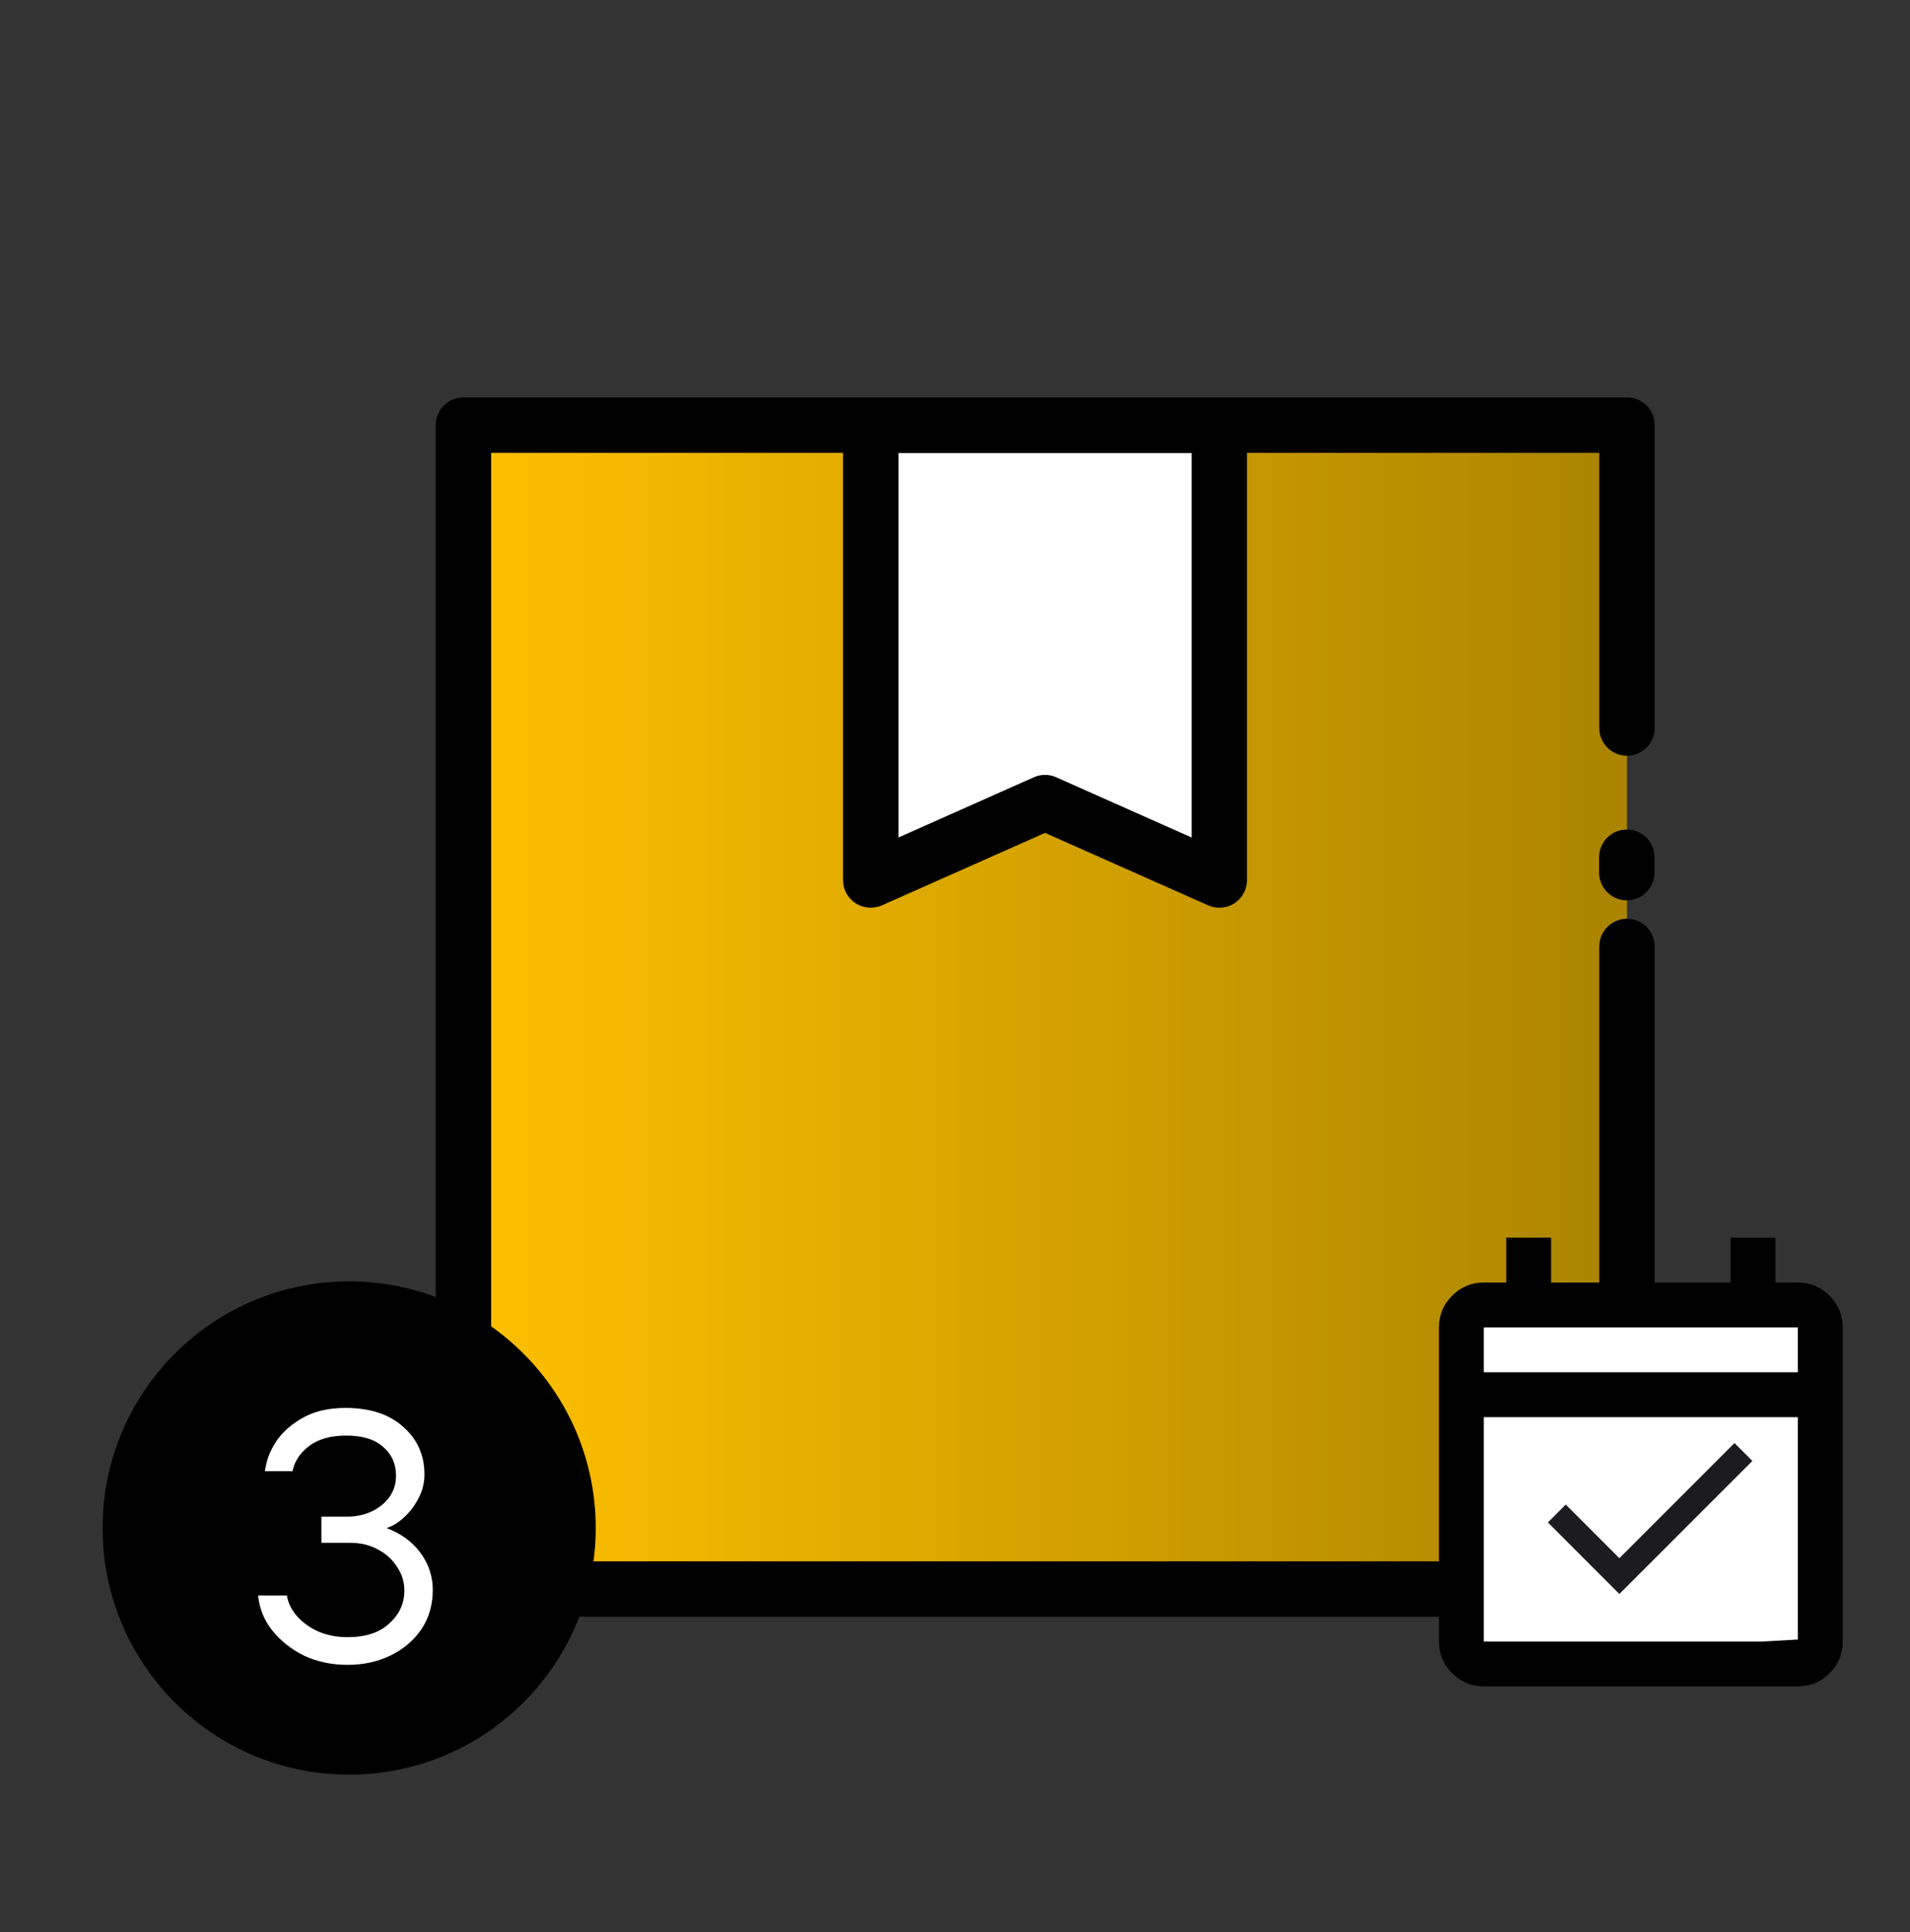
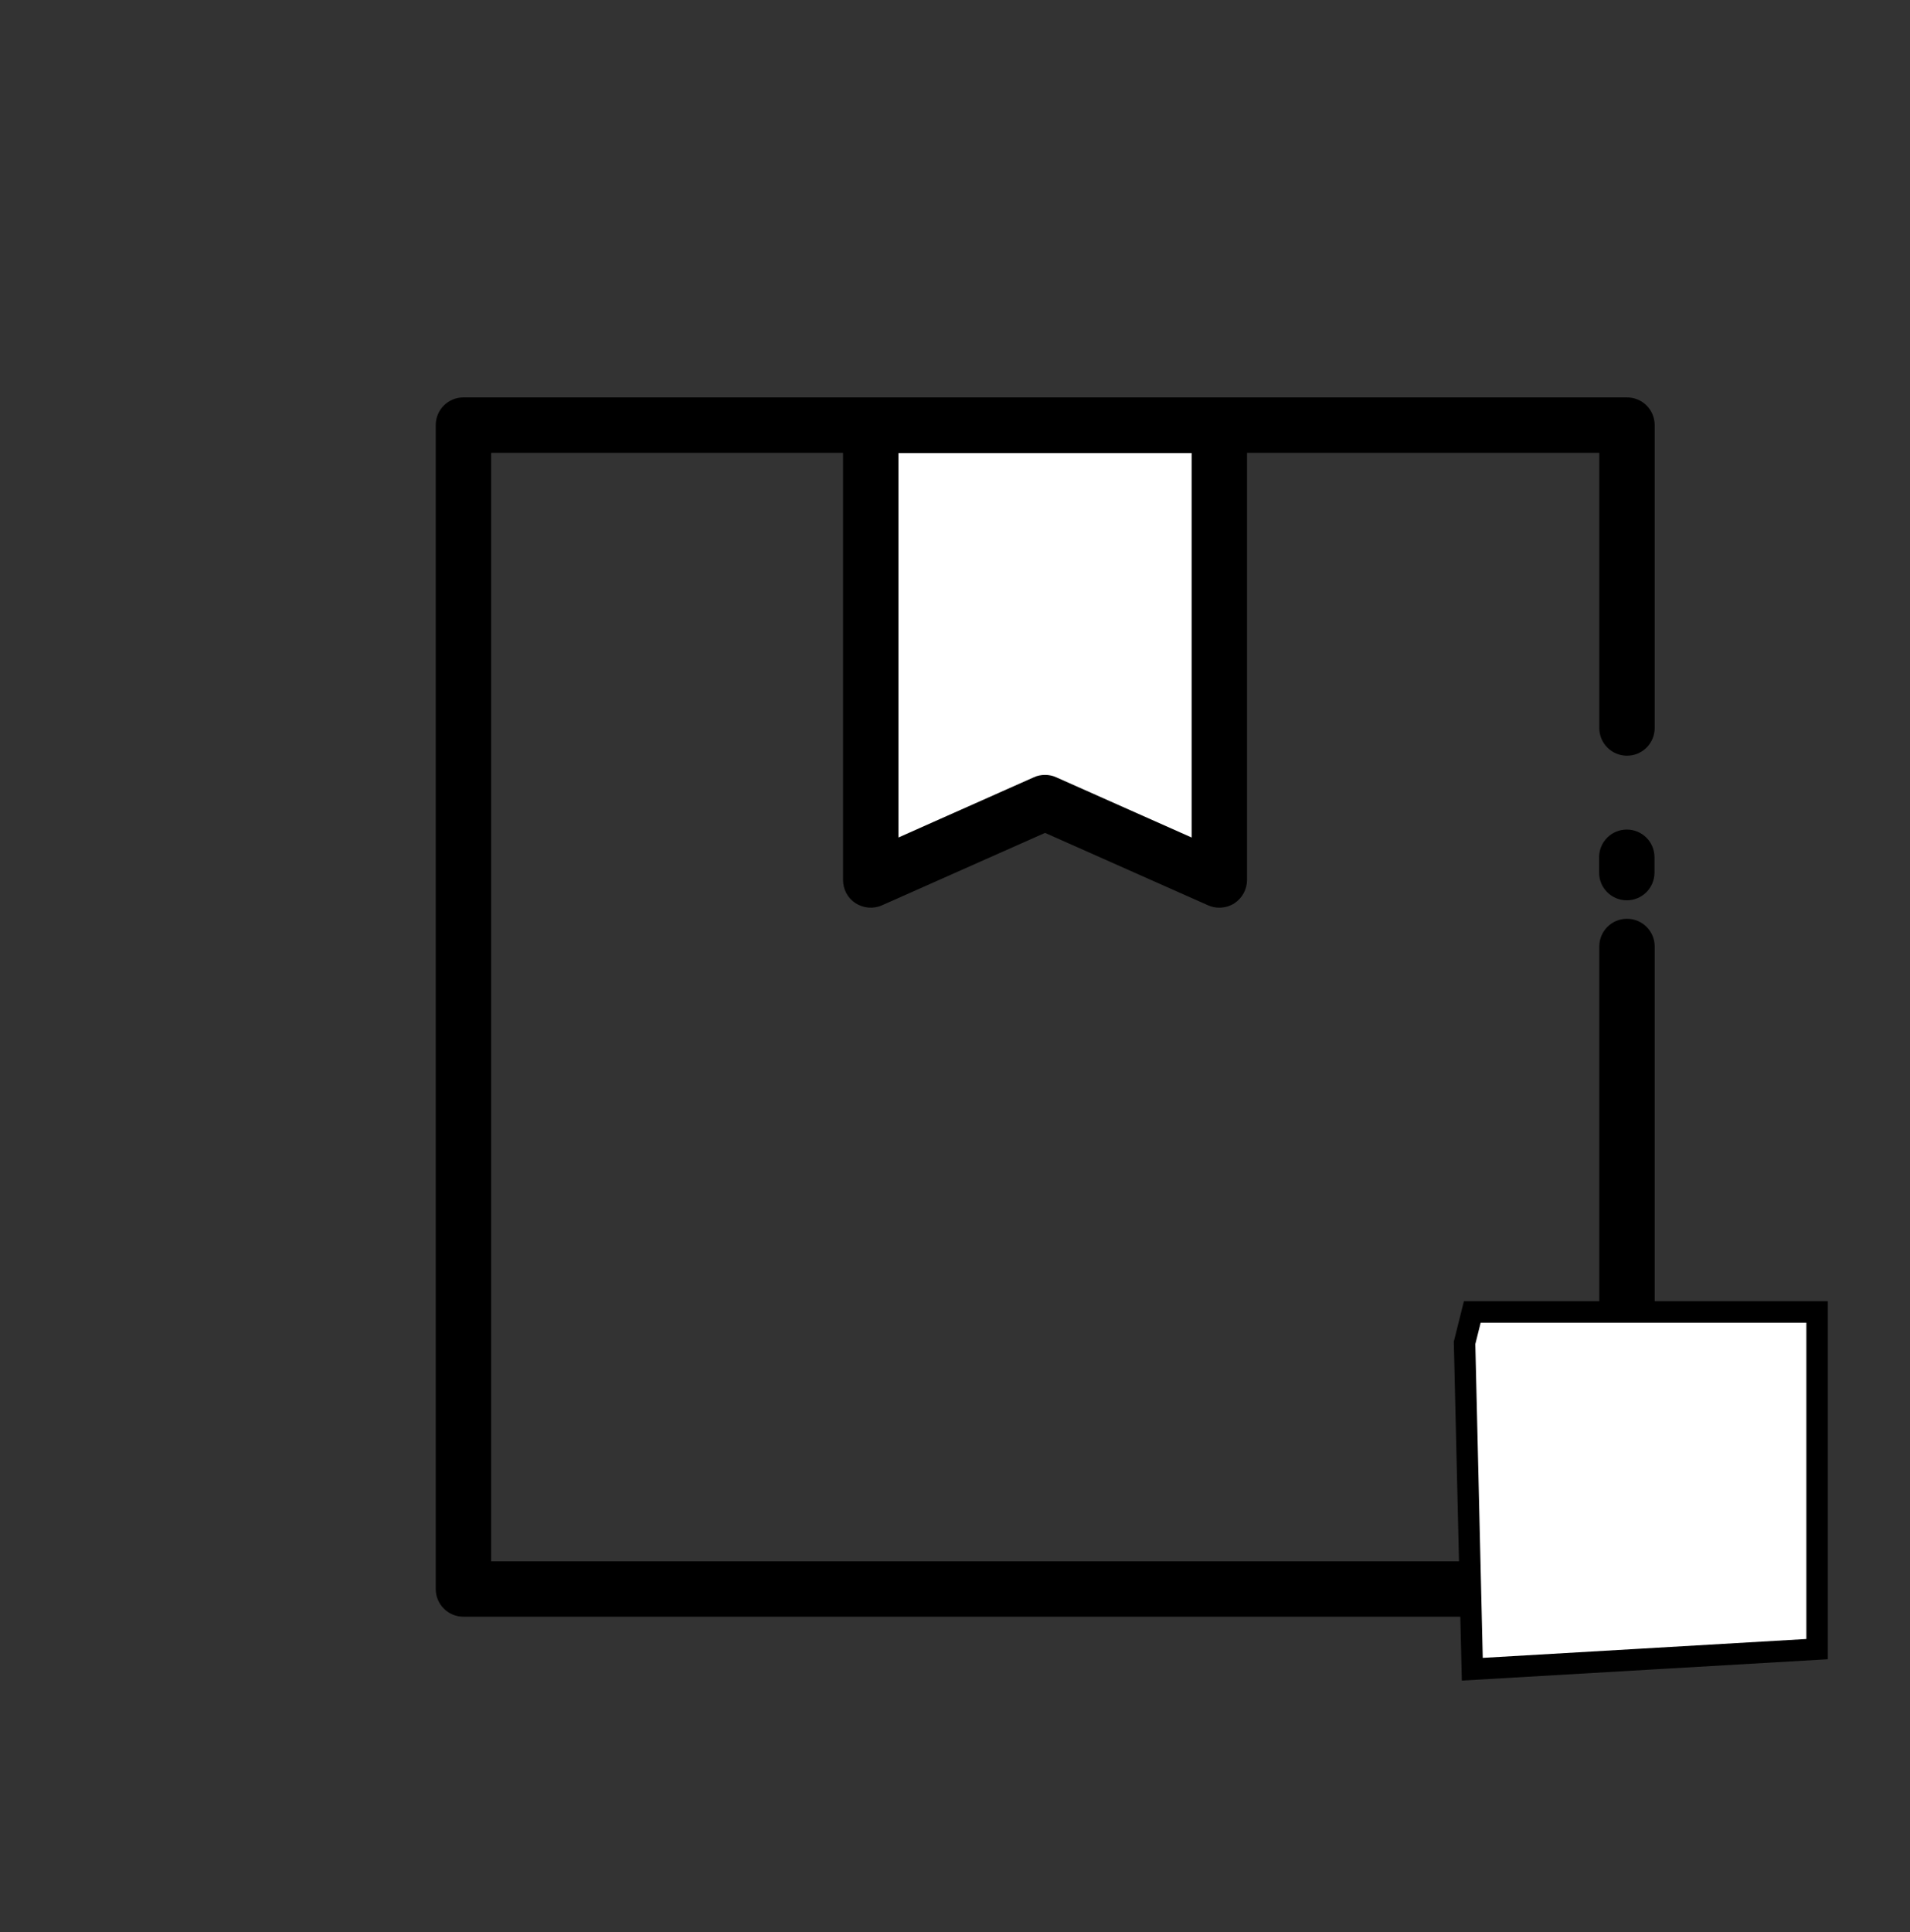
<svg xmlns="http://www.w3.org/2000/svg" width="89" height="90" viewBox="0 0 89 90" fill="none">
  <rect x="0" y="0" width="89" height="90" fill="#333333" stroke="none" />
  <g clip-path="url(#clip0_321_442)">
    <g clip-path="url(#clip1_321_442)">
-       <path d="M75.812 19.803H21.595V74.02H75.812V19.803Z" fill="url(#paint0_linear_321_442)" />
-       <path d="M56.816 40.992L48.695 37.388L40.573 40.992V19.803H56.816V40.992Z" fill="white" />
+       <path d="M56.816 40.992L48.695 37.388L40.573 40.992V19.803H56.816V40.992" fill="white" />
      <path d="M75.804 41.938C75.09 41.938 74.513 41.361 74.513 40.647V39.933C74.513 39.219 75.09 38.643 75.804 38.643C76.518 38.643 77.094 39.219 77.094 39.933V40.647C77.094 41.361 76.518 41.938 75.804 41.938Z" fill="black" />
      <path d="M75.804 75.31H21.595C20.881 75.31 20.304 74.734 20.304 74.02V19.802C20.304 19.088 20.881 18.512 21.595 18.512H75.812C76.526 18.512 77.103 19.088 77.103 19.802V33.911C77.103 34.626 76.526 35.202 75.812 35.202C75.098 35.202 74.522 34.626 74.522 33.911V21.093H22.885V72.729H74.522V44.089C74.522 43.375 75.098 42.799 75.812 42.799C76.526 42.799 77.103 43.375 77.103 44.089V74.011C77.103 74.725 76.526 75.302 75.812 75.302L75.804 75.31Z" fill="black" />
      <path d="M56.816 42.282C56.635 42.282 56.463 42.248 56.291 42.171L48.695 38.798L41.098 42.171C40.702 42.351 40.238 42.308 39.868 42.076C39.498 41.835 39.283 41.431 39.283 40.992V19.802C39.283 19.088 39.859 18.512 40.573 18.512H56.816C57.53 18.512 58.107 19.088 58.107 19.802V40.992C58.107 41.431 57.883 41.835 57.522 42.076C57.306 42.214 57.066 42.282 56.816 42.282ZM48.695 36.097C48.875 36.097 49.056 36.131 49.219 36.209L55.526 39.013V21.093H41.864V39.013L48.17 36.209C48.333 36.131 48.514 36.097 48.695 36.097Z" fill="black" />
    </g>
    <path d="M68.604 77.757L68.244 62.554L68.604 61.113H84.671V76.82L68.604 77.757Z" fill="white" stroke="black" />
    <mask id="mask0_321_442" style="mask-type:alpha" maskUnits="userSpaceOnUse" x="63" y="55" width="26" height="26">
-       <rect x="63.916" y="55.562" width="25.084" height="25.084" fill="#D9D9D9" />
-     </mask>
+       </mask>
    <g mask="url(#mask0_321_442)">
      <path d="M69.142 78.556C68.567 78.556 68.075 78.351 67.665 77.942C67.256 77.533 67.051 77.04 67.051 76.466V61.833C67.051 61.258 67.256 60.766 67.665 60.357C68.075 59.947 68.567 59.743 69.142 59.743H70.187V57.652H72.277V59.743H80.639V57.652H82.729V59.743H83.774C84.349 59.743 84.841 59.947 85.251 60.357C85.66 60.766 85.865 61.258 85.865 61.833V76.466C85.865 77.04 85.66 77.533 85.251 77.942C84.841 78.351 84.349 78.556 83.774 78.556H69.142ZM69.142 76.466H83.774V66.014H69.142V76.466ZM69.142 63.923H83.774V61.833H69.142V63.923Z" fill="black" />
    </g>
    <mask id="mask1_321_442" style="mask-type:alpha" maskUnits="userSpaceOnUse" x="69" y="63" width="15" height="15">
      <rect x="69.875" y="63.728" width="14.03" height="14.03" fill="#D9D9D9" />
    </mask>
    <g mask="url(#mask1_321_442)">
-       <path d="M75.458 74.25L72.126 70.918L72.959 70.085L75.458 72.584L80.821 67.221L81.654 68.054L75.458 74.25Z" fill="#1C1B1F" />
-     </g>
-     <circle cx="16.27" cy="71.179" r="11.489" fill="black" />
-     <path d="M16.194 77.553C15.464 77.553 14.793 77.412 14.181 77.13C13.581 76.835 13.086 76.447 12.698 75.964C12.31 75.482 12.086 74.934 12.027 74.322H13.369C13.428 74.687 13.593 75.017 13.863 75.311C14.134 75.605 14.47 75.841 14.87 76.017C15.282 76.182 15.723 76.264 16.194 76.264C17.029 76.264 17.677 76.053 18.136 75.629C18.607 75.205 18.842 74.693 18.842 74.093C18.842 73.693 18.73 73.328 18.507 72.998C18.295 72.657 18.001 72.386 17.624 72.186C17.247 71.974 16.812 71.868 16.317 71.868H14.976V70.65H16.159C16.57 70.65 16.947 70.573 17.288 70.421C17.642 70.256 17.924 70.032 18.136 69.75C18.348 69.455 18.454 69.12 18.454 68.743C18.454 68.19 18.254 67.743 17.854 67.401C17.465 67.048 16.888 66.872 16.123 66.872C15.405 66.872 14.829 67.037 14.393 67.366C13.969 67.696 13.716 68.084 13.634 68.531H12.345C12.404 68.049 12.58 67.584 12.875 67.136C13.181 66.689 13.604 66.319 14.146 66.024C14.687 65.73 15.335 65.583 16.088 65.583C17.241 65.583 18.142 65.877 18.789 66.466C19.448 67.042 19.778 67.784 19.778 68.69C19.778 69.079 19.684 69.449 19.495 69.802C19.319 70.144 19.095 70.438 18.825 70.685C18.554 70.933 18.283 71.097 18.012 71.18C18.695 71.439 19.225 71.827 19.601 72.345C19.978 72.863 20.166 73.434 20.166 74.058C20.166 74.752 19.99 75.364 19.637 75.894C19.284 76.412 18.807 76.818 18.207 77.112C17.606 77.406 16.935 77.553 16.194 77.553Z" fill="white" />
+       </g>
  </g>
  <defs>
    <linearGradient id="paint0_linear_321_442" x1="21.595" y1="46.911" x2="75.812" y2="46.911" gradientUnits="userSpaceOnUse">
      <stop stop-color="#FFC000" />
      <stop offset="1" stop-color="#AA8400" />
    </linearGradient>
    <clipPath id="clip0_321_442">
      <rect width="89" height="89" fill="white" transform="translate(0 0.332)" />
    </clipPath>
    <clipPath id="clip1_321_442">
      <rect width="78.186" height="62.27" fill="white" transform="translate(-1.092 18.512)" />
    </clipPath>
  </defs>
</svg>